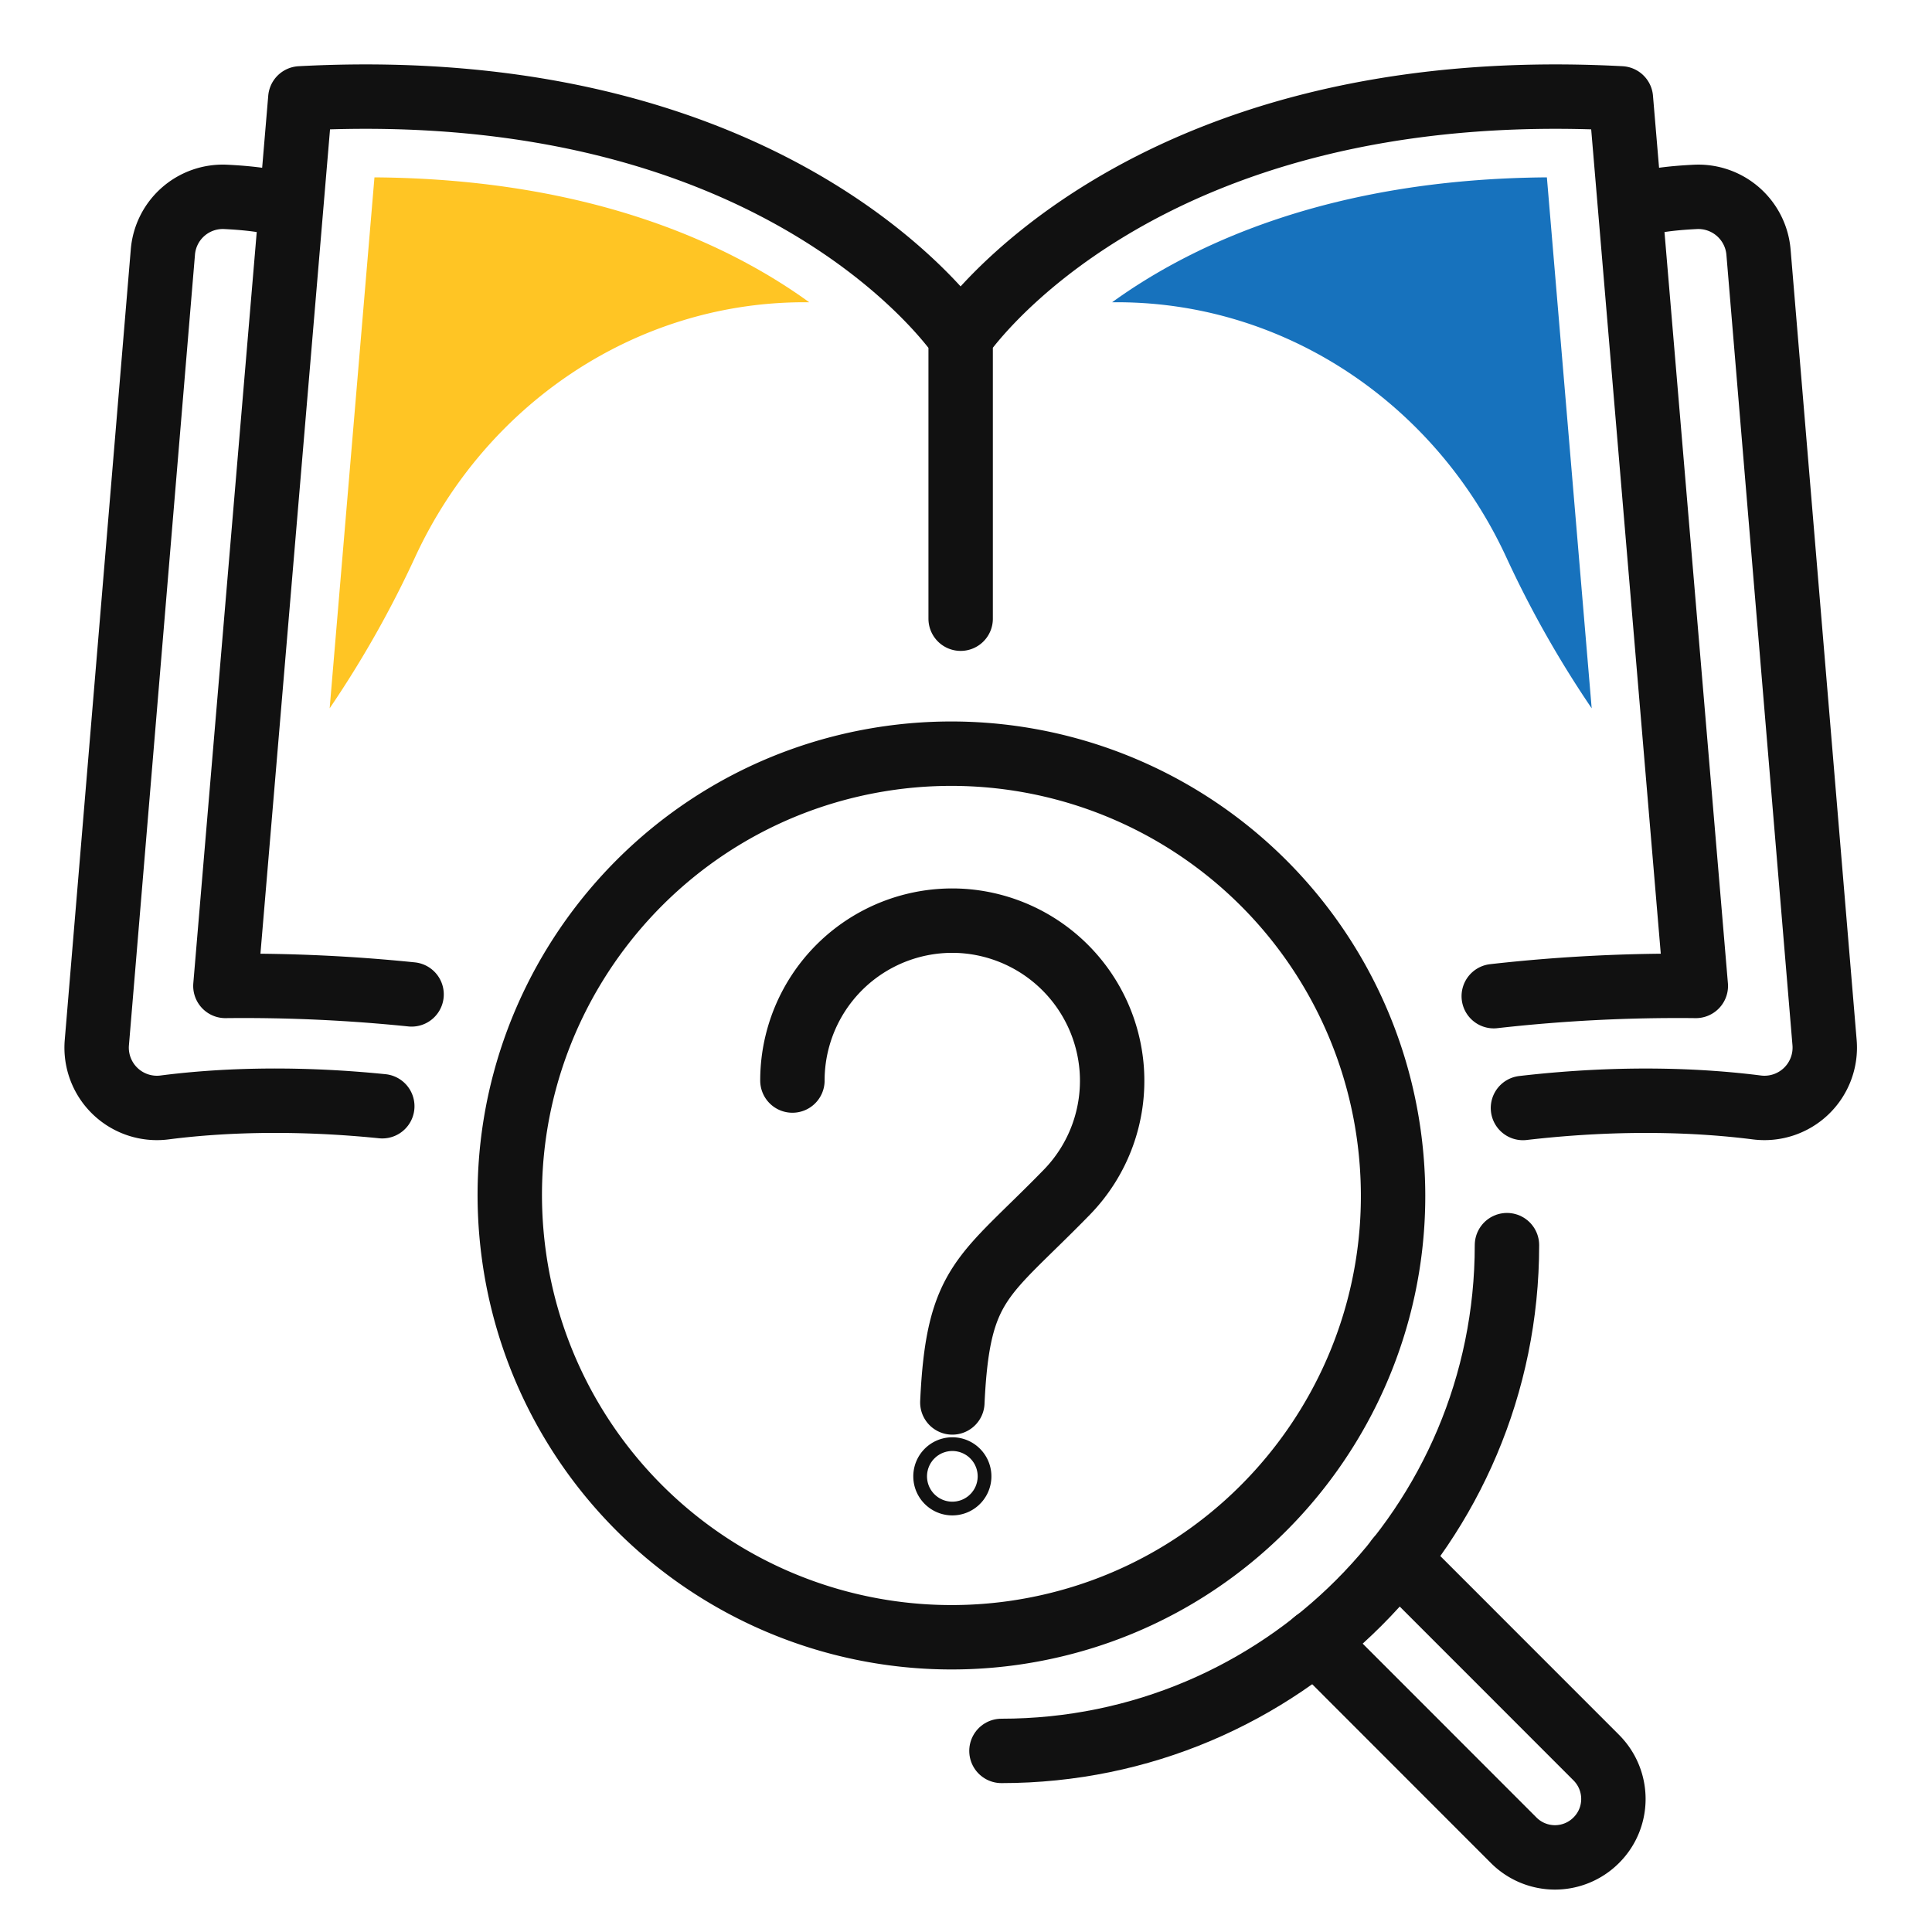
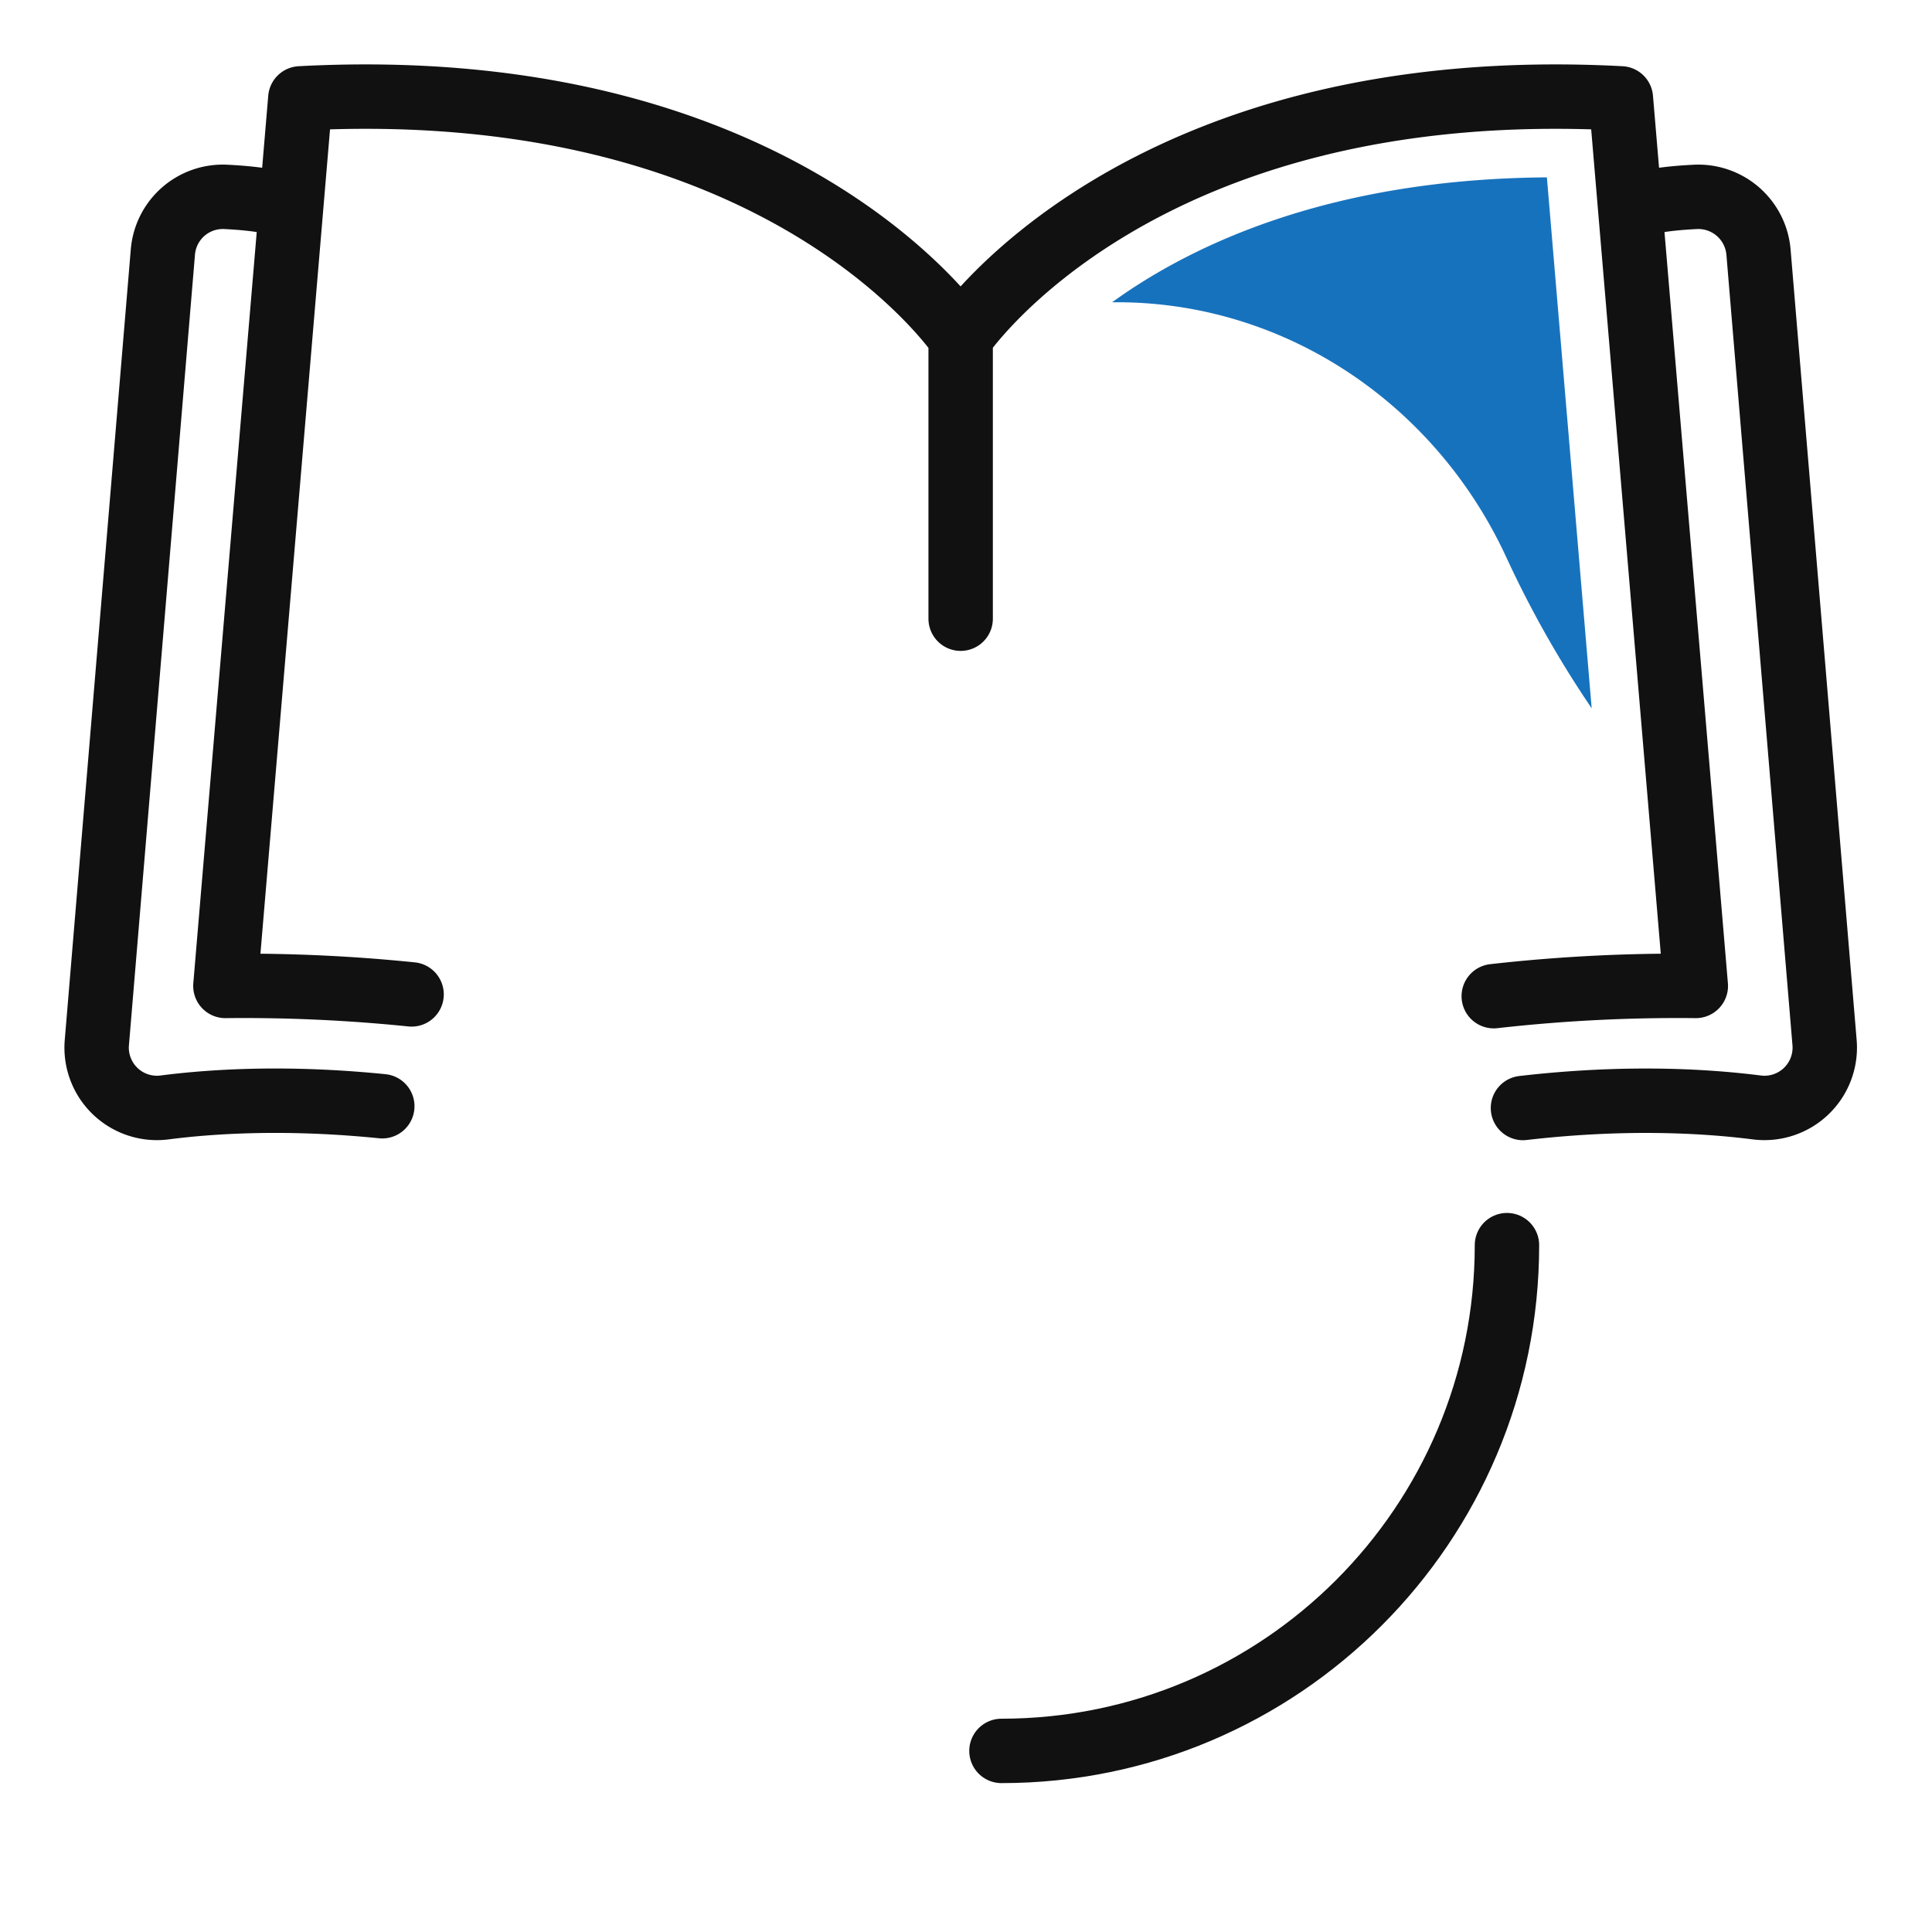
<svg xmlns="http://www.w3.org/2000/svg" width="60" height="60" fill="none">
  <style>.C{stroke-linecap:round}</style>
-   <path fill="#fff" d="M0 0h60v60H0z" />
  <g stroke="#111" stroke-miterlimit="10" stroke-width="2" style="stroke-linejoin:round">
    <path d="M46.39 30.937a50.91 50.91 0 0 1 6.275-.318L50.338 3.055c-15.047-.798-20.507 7.419-20.507 7.419M12.782 30.882A51.26 51.26 0 0 0 7 30.619L9.327 3.055c15.047-.798 20.507 7.419 20.507 7.419v8.74M11.872 34.355c-2.903-.293-5.205-.163-6.763.038a1.872 1.872 0 0 1-2.101-2.019l2.05-24.542a1.868 1.868 0 0 1 1.947-1.718c.769.038 1.592.13 2.018.351m41.624 0c.426-.222 1.249-.314 2.018-.351a1.876 1.876 0 0 1 1.947 1.718l2.051 24.542a1.873 1.873 0 0 1-2.101 2.019c-1.646-.209-4.123-.347-7.265.017" class="C" />
-     <path d="M31.45 50.715c7.501-1.051 12.73-7.987 11.679-15.492a13.72 13.72 0 0 0-15.484-11.685c-7.501 1.051-12.73 7.987-11.679 15.492A13.72 13.72 0 0 0 31.45 50.715z" />
    <g class="C">
      <path d="M31.101 54.376c8.672 0 15.699-7.034 15.699-15.707" />
-       <path d="m43.407 48.415 6.166 6.169c.71.711.71 1.86 0 2.566a1.81 1.81 0 0 1-2.565 0l-6.166-6.169M24.609 33.557a4.965 4.965 0 0 1 5.318-4.953 4.98 4.98 0 0 1 4.599 4.602 4.96 4.96 0 0 1-1.395 3.82c-2.59 2.658-3.38 2.759-3.555 6.528" />
    </g>
-     <path d="M29.576 46.062a.213.213 0 1 0 0-.426.213.213 0 1 0 0 .426z" />
  </g>
-   <path fill="#ffc524" d="M10.238 21.997a32.758 32.758 0 0 0 2.657-4.702c2.181-4.714 6.788-7.866 11.981-7.908h.255c-2.436-1.764-6.726-3.829-13.502-3.879l-1.391 16.488z" />
  <path fill="#1772bd" d="M49.431 21.997a32.758 32.758 0 0 1-2.657-4.702c-2.181-4.714-6.788-7.866-11.981-7.908h-.255c2.436-1.764 6.726-3.829 13.502-3.879l1.391 16.488z" />
</svg>